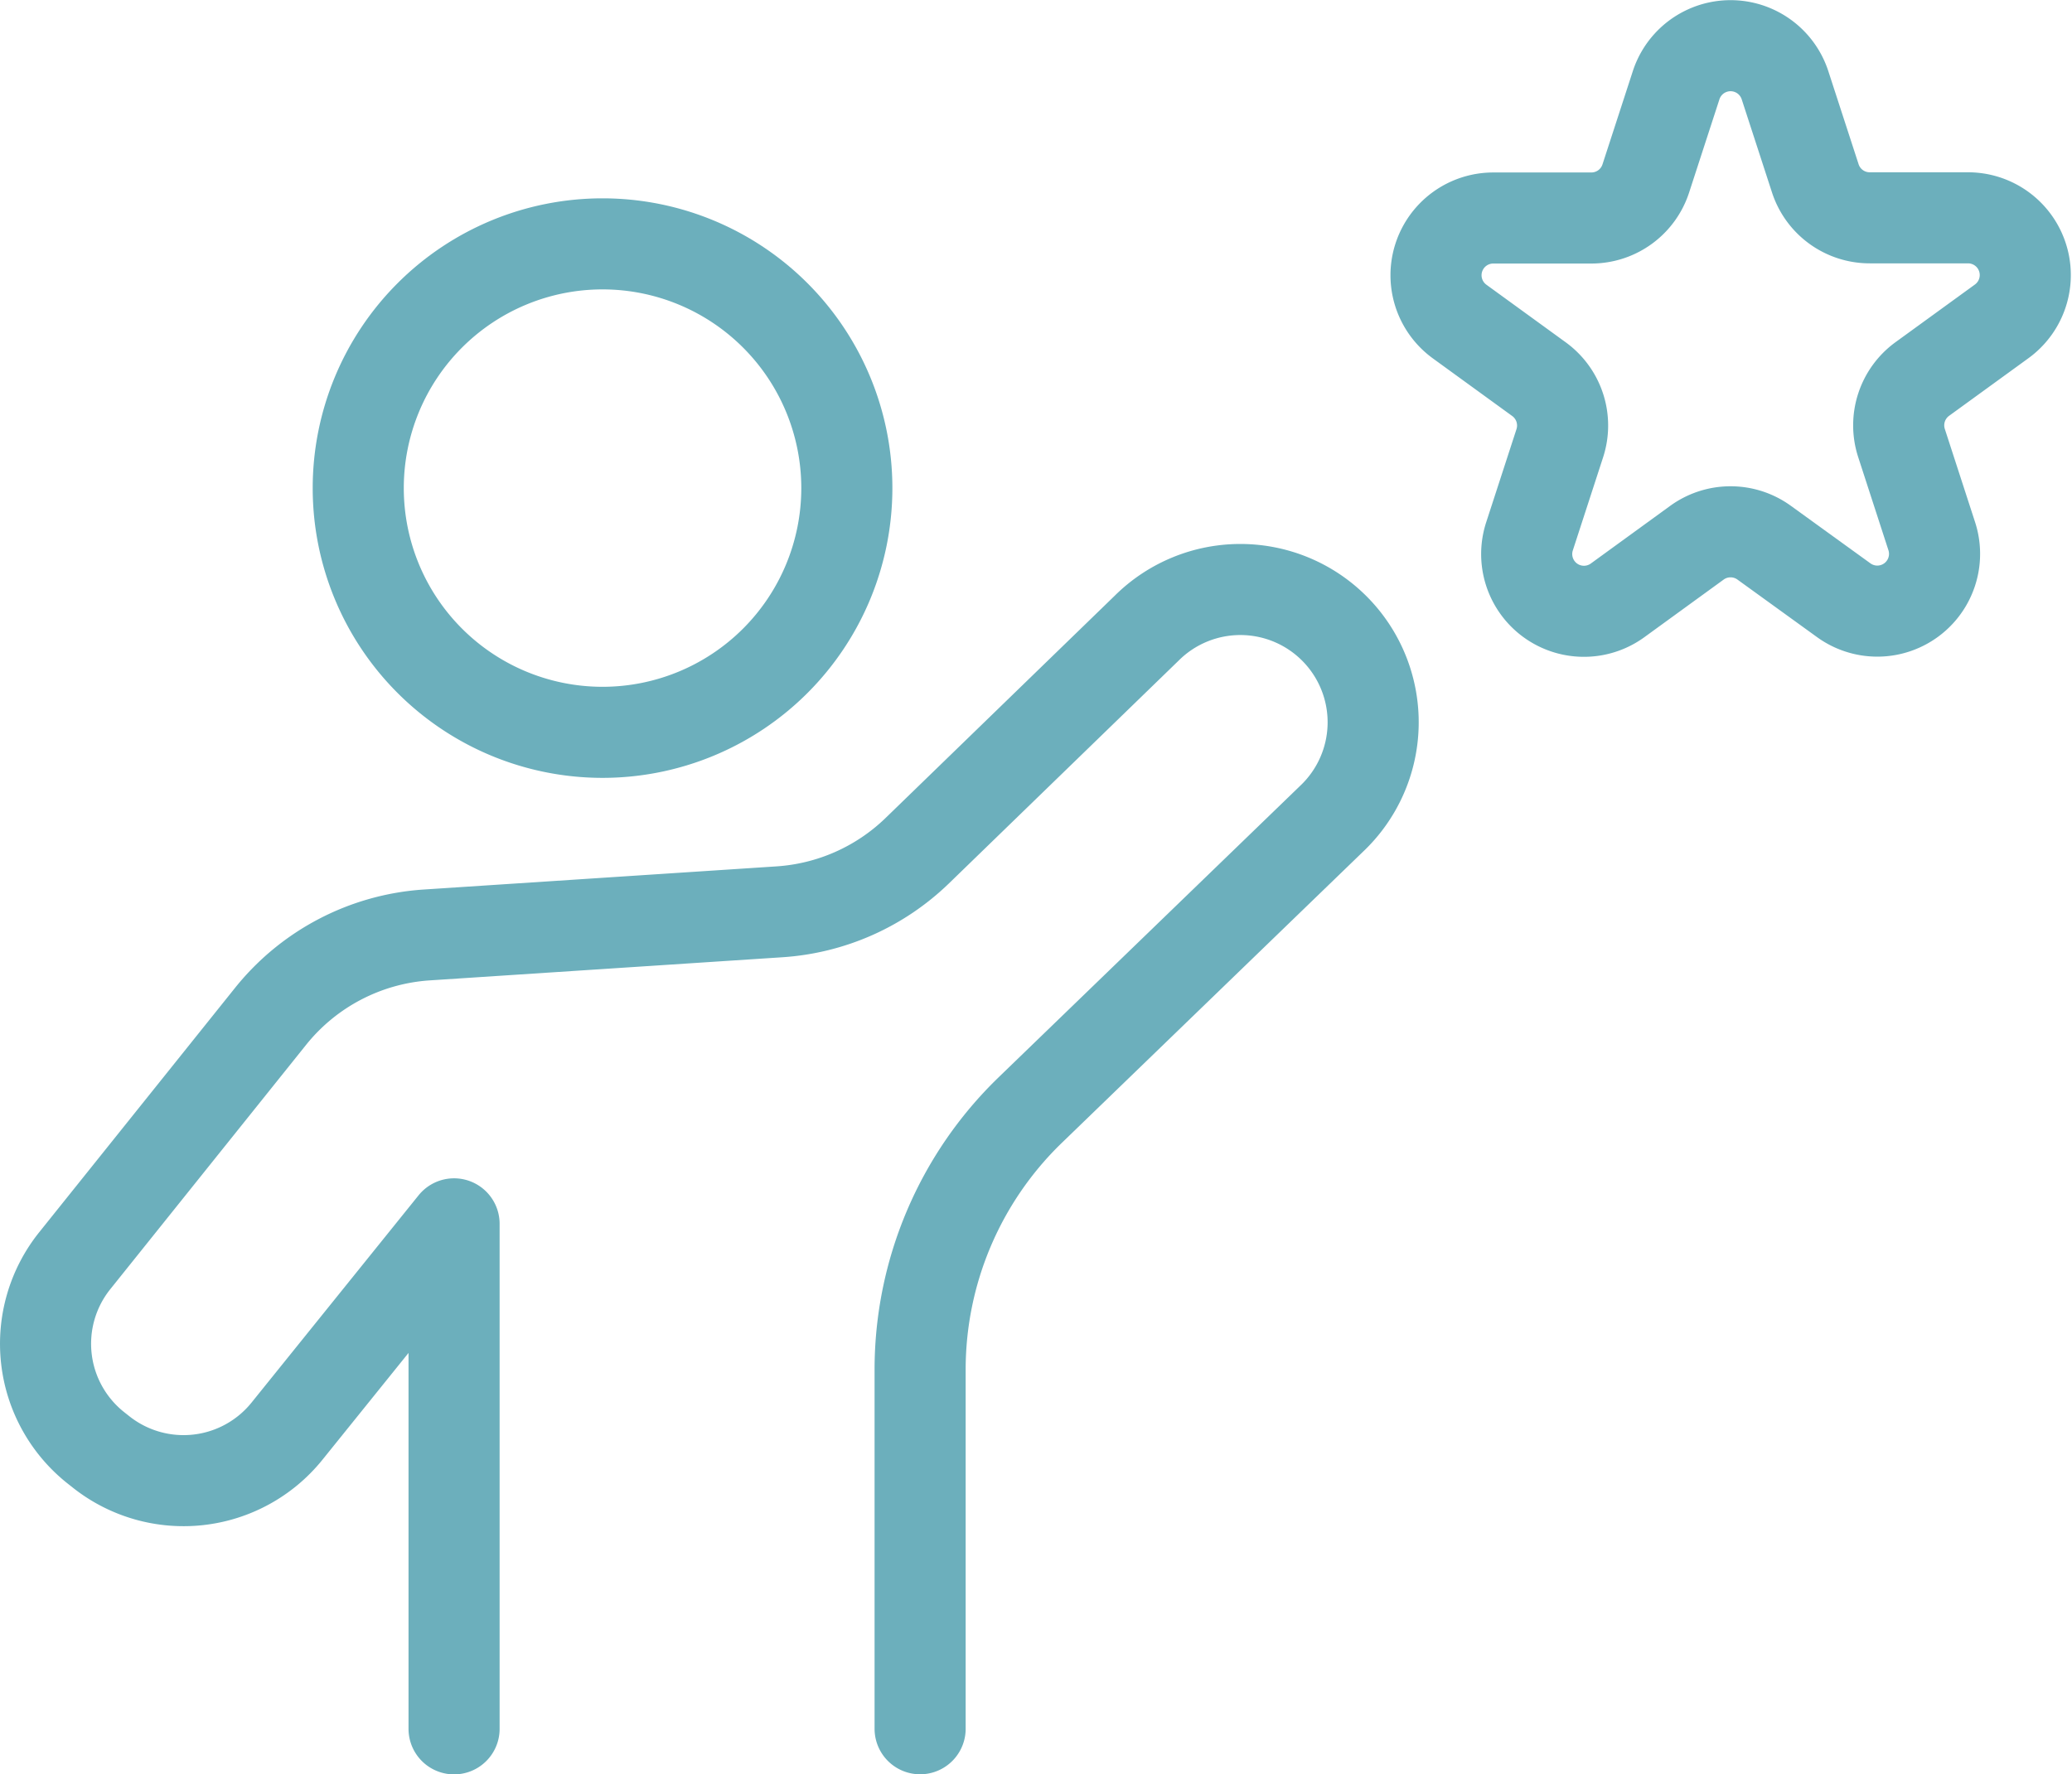
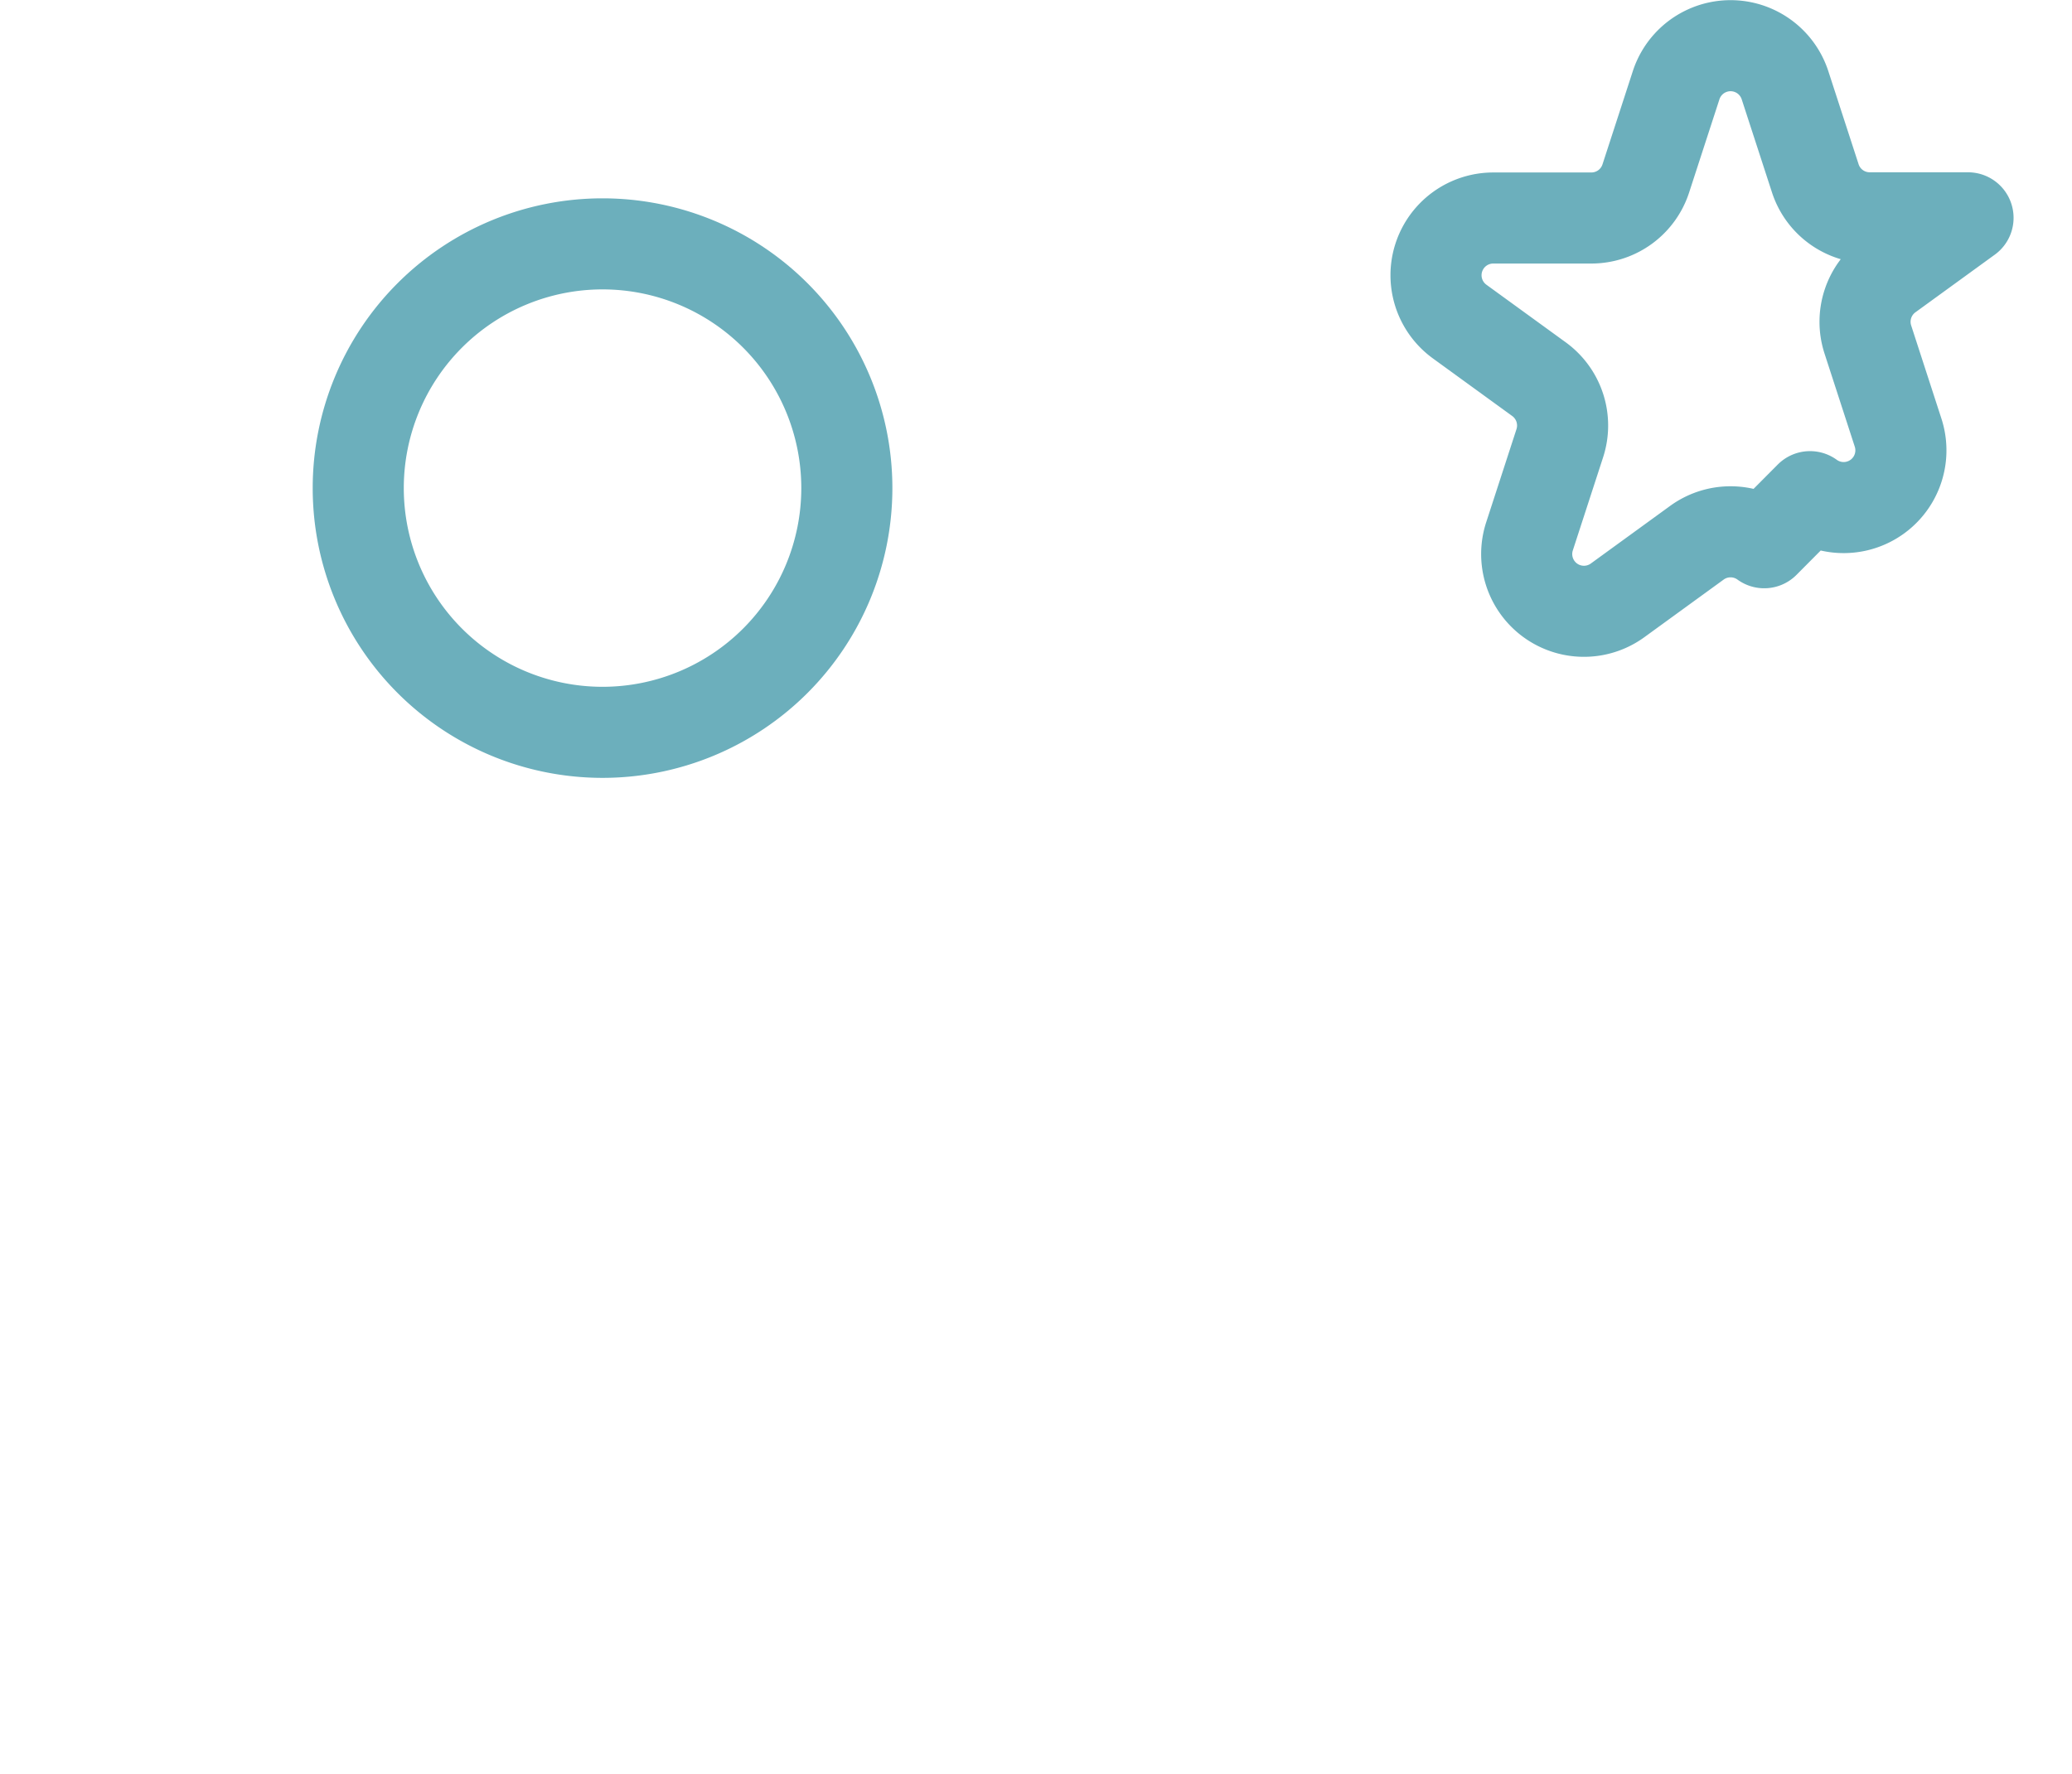
<svg xmlns="http://www.w3.org/2000/svg" width="45.495" height="38.971" viewBox="0 0 45.495 38.971">
  <g id="star" transform="translate(-0.265 -0.268)">
-     <path id="パス_344" data-name="パス 344" d="M14.8,85.921V74.83l-3.669,4.554a2.916,2.916,0,0,1-4.076.46l-.115-.091a2.916,2.916,0,0,1-.469-4.113l4.3-5.367a4.8,4.8,0,0,1,3.431-1.788l7.742-.508a4.8,4.8,0,0,0,3.028-1.344l5.037-4.887a2.916,2.916,0,1,1,4.058,4.188l-6.619,6.4a7.929,7.929,0,0,0-2.415,5.7v7.885" transform="translate(-4.565 -47.683)" fill="none" stroke="#6cafbc" stroke-linecap="round" stroke-linejoin="round" stroke-width="2" />
    <path id="パス_345" data-name="パス 345" d="M48.144,31.24a5.364,5.364,0,1,1-5.364-5.364A5.364,5.364,0,0,1,48.144,31.24Z" transform="translate(-29.285 -20.252)" fill="none" stroke="#6cafbc" stroke-linecap="round" stroke-linejoin="round" stroke-width="2" />
-     <path id="パス_346" data-name="パス 346" d="M153.955,6.7l.666,2.048a1.256,1.256,0,0,0,1.2.869h2.154a1.257,1.257,0,0,1,.739,2.274l-1.743,1.266a1.258,1.258,0,0,0-.457,1.405l.665,2.048a1.257,1.257,0,0,1-1.934,1.405L153.5,16.753a1.257,1.257,0,0,0-1.478,0l-1.742,1.266a1.257,1.257,0,0,1-1.934-1.405l.666-2.048a1.258,1.258,0,0,0-.457-1.405l-1.743-1.266a1.257,1.257,0,0,1,.739-2.274H149.7a1.257,1.257,0,0,0,1.2-.869l.666-2.048A1.257,1.257,0,0,1,153.955,6.7Z" transform="translate(-114.498 -4.565)" fill="none" stroke="#6cafbc" stroke-linecap="round" stroke-linejoin="round" stroke-width="2" />
+     <path id="パス_346" data-name="パス 346" d="M153.955,6.7l.666,2.048a1.256,1.256,0,0,0,1.2.869h2.154l-1.743,1.266a1.258,1.258,0,0,0-.457,1.405l.665,2.048a1.257,1.257,0,0,1-1.934,1.405L153.5,16.753a1.257,1.257,0,0,0-1.478,0l-1.742,1.266a1.257,1.257,0,0,1-1.934-1.405l.666-2.048a1.258,1.258,0,0,0-.457-1.405l-1.743-1.266a1.257,1.257,0,0,1,.739-2.274H149.7a1.257,1.257,0,0,0,1.2-.869l.666-2.048A1.257,1.257,0,0,1,153.955,6.7Z" transform="translate(-114.498 -4.565)" fill="none" stroke="#6cafbc" stroke-linecap="round" stroke-linejoin="round" stroke-width="2" />
  </g>
</svg>